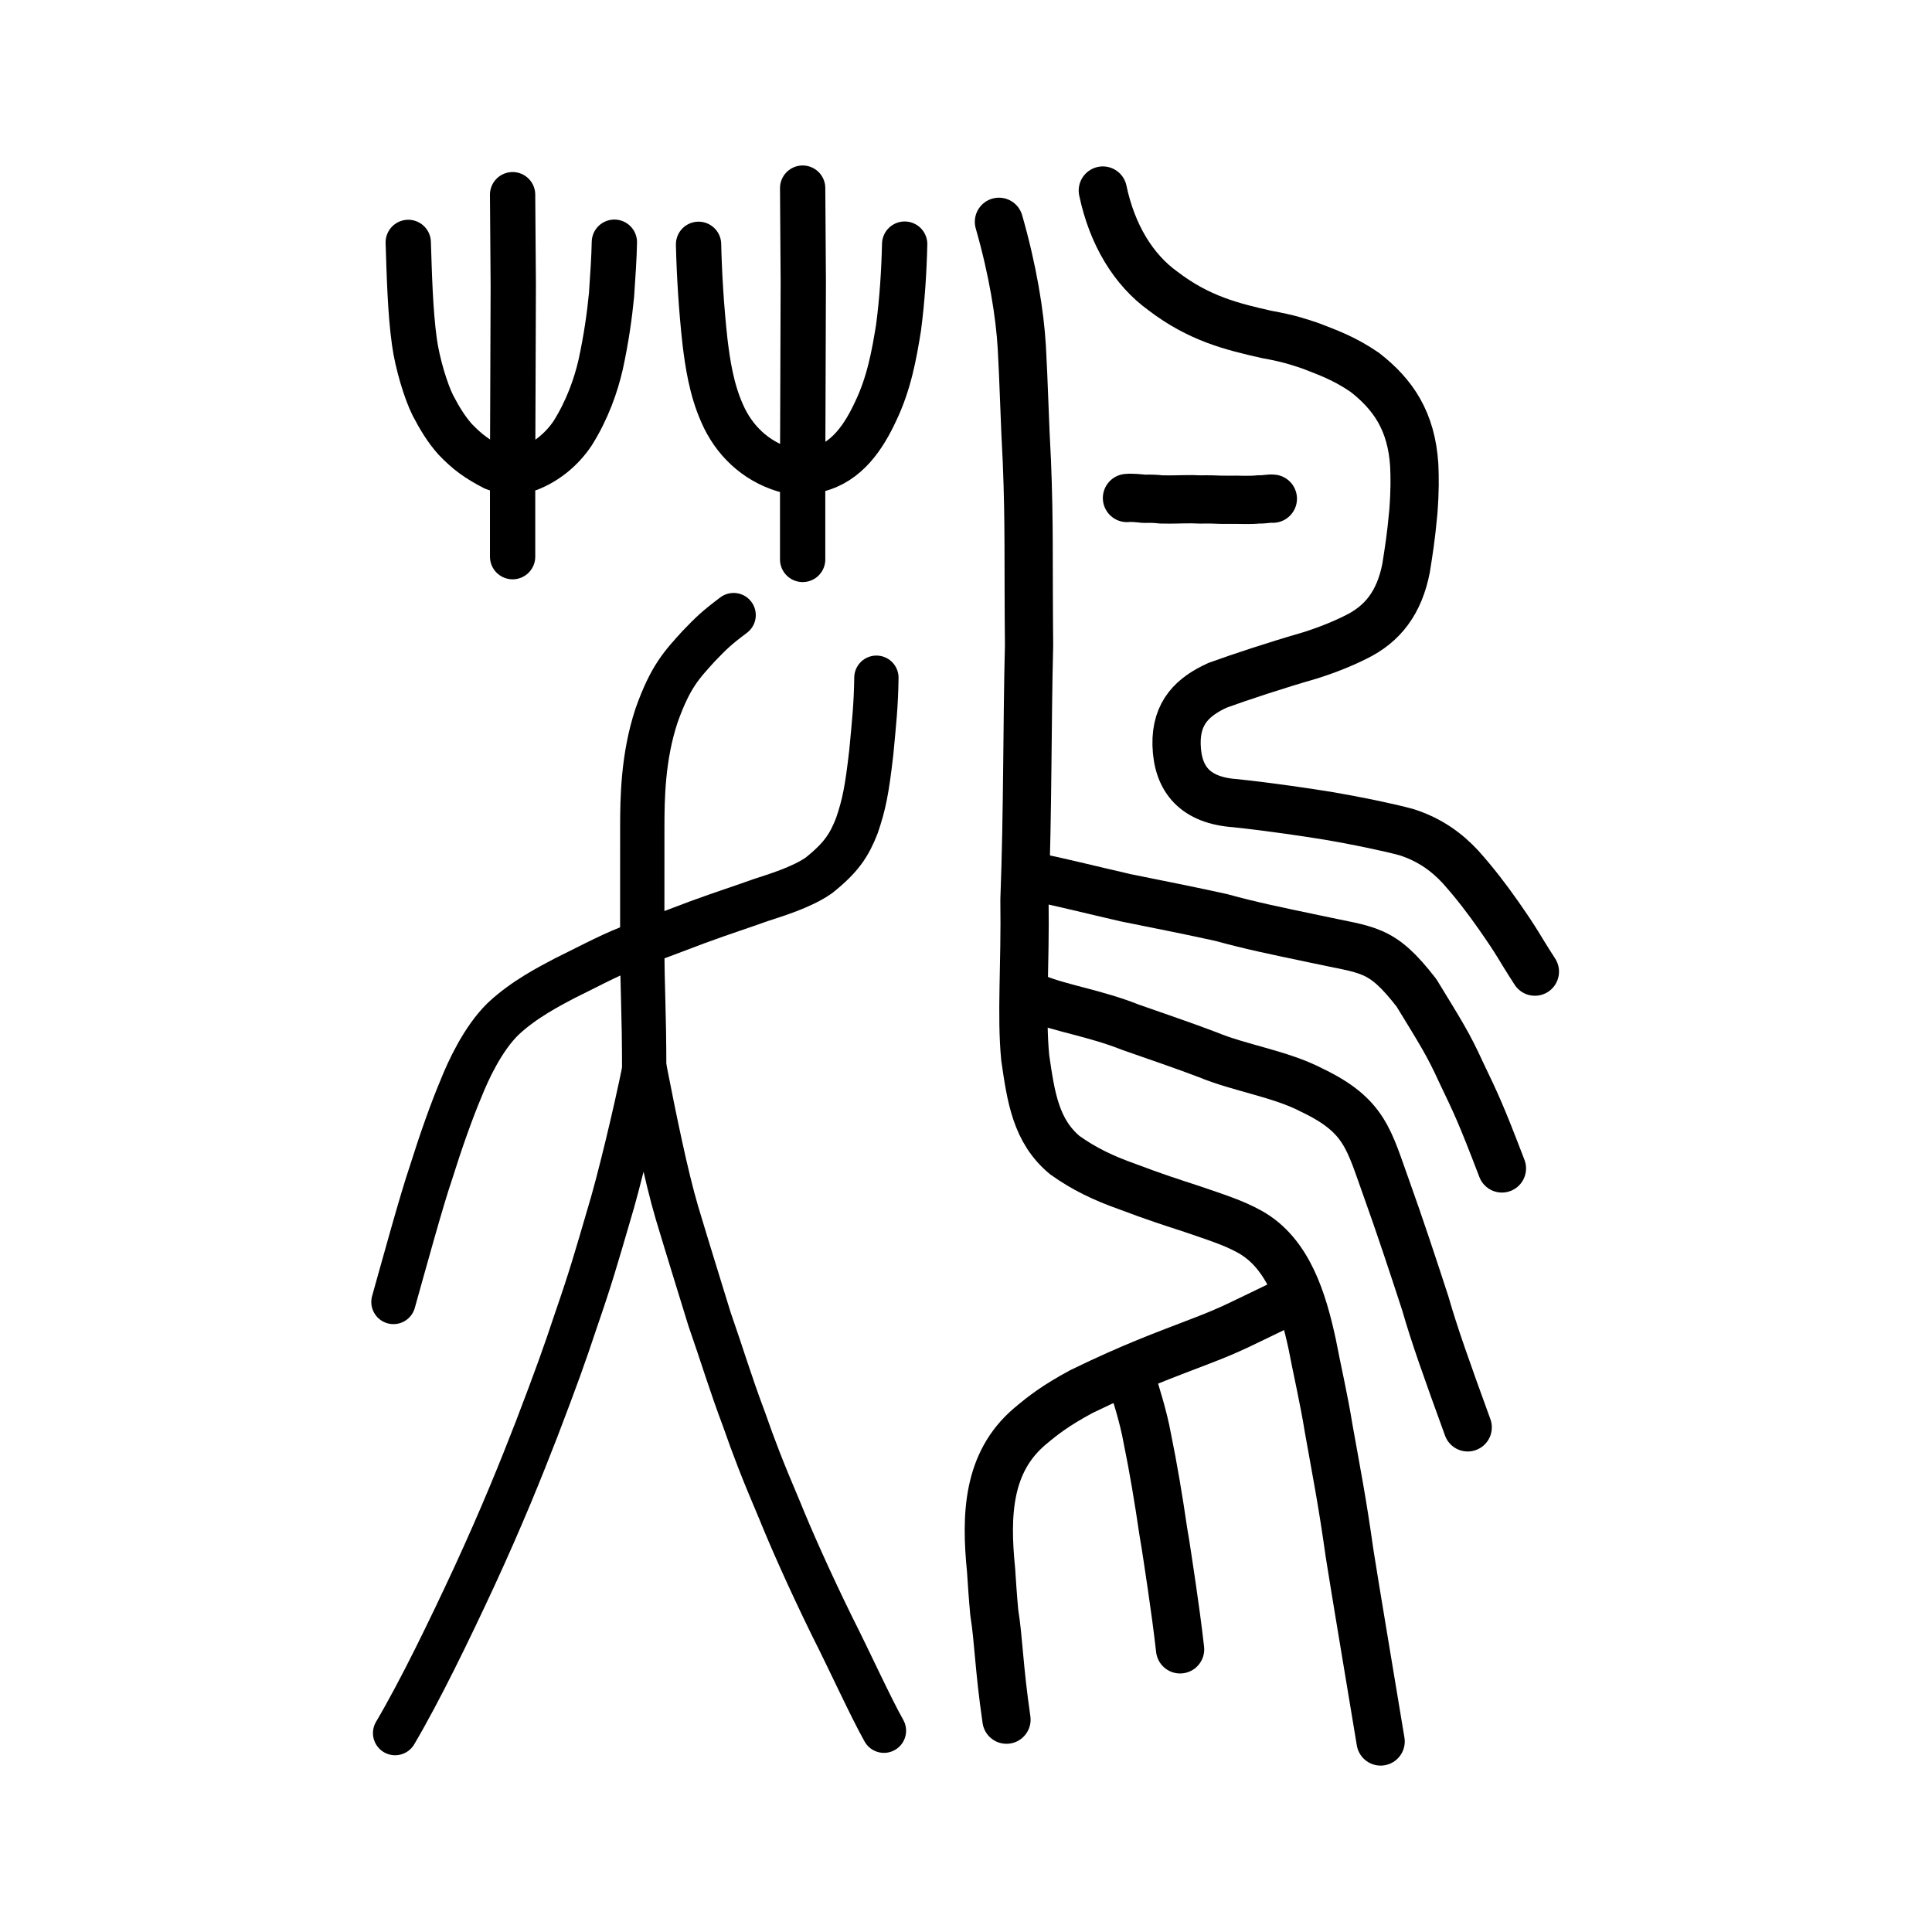
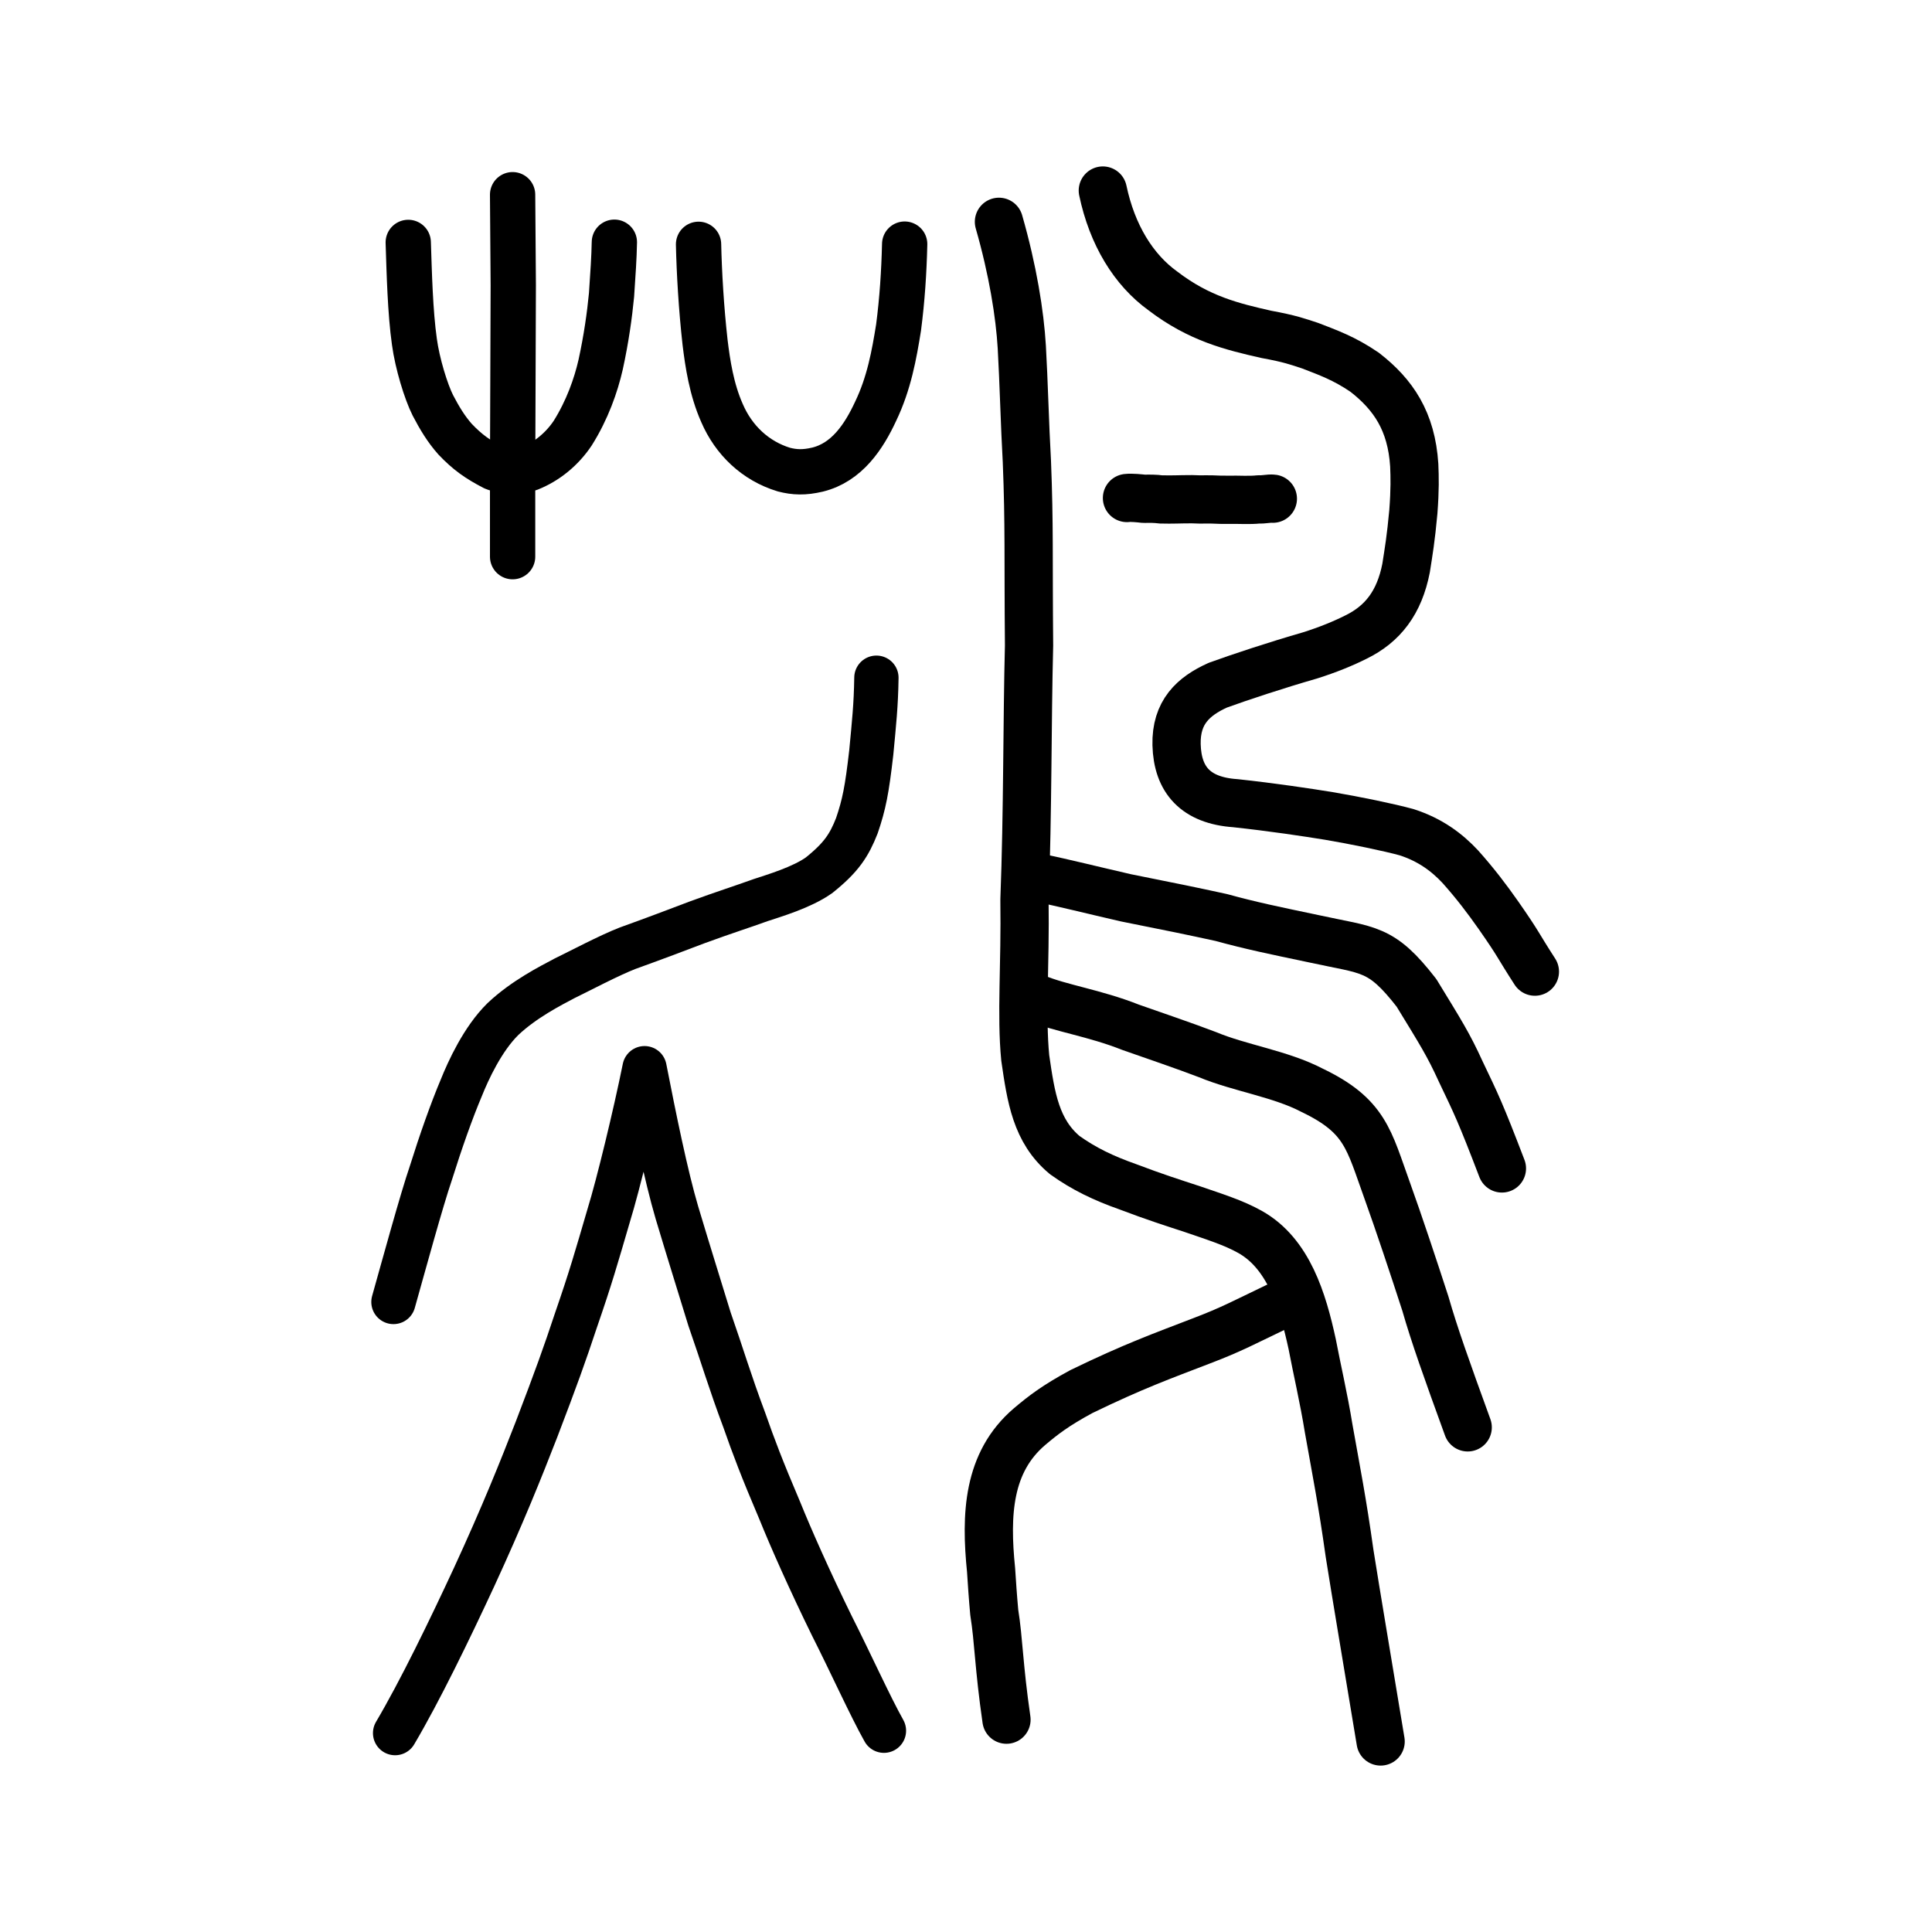
<svg xmlns="http://www.w3.org/2000/svg" xmlns:ns1="http://www.inkscape.org/namespaces/inkscape" xmlns:ns2="http://sodipodi.sourceforge.net/DTD/sodipodi-0.dtd" width="200px" height="200px" viewBox="0 0 200 200" version="1.1" id="SVGRoot" ns1:version="0.92.3 (2405546, 2018-03-11)" ns2:docname="2a07ess.svg">
  <ns2:namedview id="base" pagecolor="#ffffff" bordercolor="#666666" borderopacity="1.0" ns1:pageopacity="0.0" ns1:pageshadow="2" ns1:zoom="1.4350043" ns1:cx="223.09249" ns1:cy="126.10404" ns1:document-units="px" ns1:current-layer="layer1" showgrid="true" ns1:window-width="1369" ns1:window-height="772" ns1:window-x="276" ns1:window-y="83" ns1:window-maximized="0" showguides="false" ns1:snap-global="false" ns1:measure-start="0,0" ns1:measure-end="0,0">
    <ns1:grid type="xygrid" id="grid6085" />
  </ns2:namedview>
  <defs id="defs5523" />
  <g id="layer1" ns1:groupmode="layer" ns1:label="レイヤー 1">
    <path style="opacity:1;vector-effect:none;fill:none;fill-opacity:1;stroke:#000000;stroke-width:4.587;stroke-linecap:round;stroke-linejoin:round;stroke-miterlimit:4;stroke-dasharray:none;stroke-dashoffset:0;stroke-opacity:1" d="m 40.902,179.409 c 2.588,-4.379 5.657,-10.724 8.17,-16.135 2.946,-6.386 4.874,-11.2 6.466,-15.299 2.044,-5.344 2.911,-7.759 4.091,-11.318 1.519,-4.398 2.07,-6.339 3.392,-10.86 0.968,-3.125 2.729,-10.403 3.702,-15.217 1.002,5.126 2.222,11.128 3.353,14.958 1.382,4.605 2.064,6.739 3.369,11.001 1.34,3.835 2.097,6.452 3.609,10.483 0.954,2.73 1.83,5.045 3.675,9.374 1.12,2.771 3.039,7.117 5.375,11.884 1.952,3.863 4.002,8.394 5.401,10.882" id="path6755" ns1:connector-curvature="0" ns2:nodetypes="cccccccccccc" />
    <path style="fill:none;stroke:#000000;stroke-width:4.587;stroke-linecap:round;stroke-linejoin:round;stroke-miterlimit:4;stroke-dasharray:none;stroke-opacity:1" d="m 40.73,134.779 c 1.054,-3.745 2.912,-10.548 3.879,-13.366 1.019,-3.252 2.146,-6.44 3.14,-8.79 0.718,-1.796 2.213,-5.067 4.308,-7.125 2.187,-2.07 4.958,-3.463 6.398,-4.229 1.447,-0.698 4.633,-2.387 6.53,-3.116 2.361,-0.847 5.57,-2.052 7.195,-2.677 2.819,-1.033 4.604,-1.59 6.549,-2.293 1.382,-0.461 4.259,-1.301 6.057,-2.576 2.306,-1.848 3.117,-3.095 3.916,-5.131 0.75,-2.201 1.044,-3.677 1.492,-7.578 0.287,-3.055 0.489,-4.851 0.531,-7.741" id="path4568-3-6" ns1:connector-curvature="0" ns2:nodetypes="cccccccccccc" />
-     <path style="opacity:1;vector-effect:none;fill:none;fill-opacity:1;stroke:#000000;stroke-width:4.587;stroke-linecap:round;stroke-linejoin:round;stroke-miterlimit:4;stroke-dasharray:none;stroke-dashoffset:0;stroke-opacity:1" d="m 75.945,63.675 c -1.764,1.323 -2.298,1.845 -3.614,3.211 -1.737,1.915 -2.926,3.13 -4.358,7.163 -1.432,4.302 -1.48,8.642 -1.483,11.531 -0.003,2.89 -0.004,8.801 -0.003,11.885 -0.002,5.353 0.202,6.627 0.202,13.777" id="path6087-3" ns1:connector-curvature="0" ns2:nodetypes="cccccc" />
    <path style="opacity:1;vector-effect:none;fill:none;fill-opacity:1;stroke:#000000;stroke-width:4.689;stroke-linecap:round;stroke-linejoin:miter;stroke-miterlimit:4;stroke-dasharray:none;stroke-dashoffset:0;stroke-opacity:1" d="m 53.064,20.155 0.069,9.368 -0.034,9.825 -0.034,9.139 v 9.139" id="path6087" ns1:connector-curvature="0" ns2:nodetypes="ccccc" />
-     <path style="opacity:1;vector-effect:none;fill:none;fill-opacity:1;stroke:#000000;stroke-width:4.689;stroke-linecap:round;stroke-linejoin:miter;stroke-miterlimit:4;stroke-dasharray:none;stroke-dashoffset:0;stroke-opacity:1" d="m 83.09,19.474 0.066,9.61 -0.033,10.078 -0.033,9.375 v 9.375" id="path6087-9" ns1:connector-curvature="0" ns2:nodetypes="ccccc" />
    <path style="opacity:1;vector-effect:none;fill:none;fill-opacity:1;stroke:#000000;stroke-width:4.689;stroke-linecap:round;stroke-linejoin:round;stroke-miterlimit:4;stroke-dasharray:none;stroke-dashoffset:0;stroke-opacity:1" d="m 42.262,25.094 c 0.104,3.152 0.199,7.2 0.638,10.295 0.302,2.234 1.193,5.149 1.909,6.571 0.673,1.293 1.382,2.475 2.31,3.514 1.287,1.353 2.336,2.082 3.981,2.941 0.995,0.416 2.52,0.412 3.71,0.087 1.784,-0.71 3.368,-2.002 4.474,-3.659 1.509,-2.396 2.406,-4.956 2.893,-7.089 0.588,-2.689 0.927,-5.134 1.129,-7.229 0.154,-2.295 0.26,-3.793 0.293,-5.452" id="path6755-4" ns1:connector-curvature="0" ns2:nodetypes="cccccccccc" />
    <path style="opacity:1;vector-effect:none;fill:none;fill-opacity:1;stroke:#000000;stroke-width:4.689;stroke-linecap:round;stroke-linejoin:round;stroke-miterlimit:4;stroke-dasharray:none;stroke-dashoffset:0;stroke-opacity:1" d="m 72.314,25.292 c 0.066,2.934 0.276,6.589 0.676,10.164 0.264,2.147 0.658,4.844 1.756,7.313 1.204,2.788 3.439,4.942 6.405,5.844 1.11,0.285 2.099,0.325 3.481,0 3.042,-0.747 4.799,-3.42 6.011,-6.031 1.394,-2.897 1.924,-5.866 2.375,-8.672 0.38,-2.905 0.565,-5.777 0.633,-8.639" id="path6755-7" ns1:connector-curvature="0" ns2:nodetypes="cccccccc" />
    <path style="opacity:1;vector-effect:none;fill:none;fill-opacity:1;stroke:#000000;stroke-width:4.995;stroke-linecap:round;stroke-linejoin:round;stroke-miterlimit:4;stroke-dasharray:none;stroke-dashoffset:0;stroke-opacity:1" d="m 104.19,178.019 c -0.807,-5.578 -0.796,-8.171 -1.265,-11.1 -0.151,-1.652 -0.239,-2.997 -0.329,-4.386 -0.58,-5.723 -0.358,-11.147 3.984,-14.849 1.397,-1.182 2.678,-2.177 5.366,-3.629 5.438,-2.64 8.346,-3.673 12.437,-5.251 3.158,-1.204 4.218,-1.817 8.924,-4.076" id="path6087-1-1" ns1:connector-curvature="0" ns2:nodetypes="ccccccc" />
-     <path style="opacity:1;vector-effect:none;fill:none;fill-opacity:1;stroke:#000000;stroke-width:4.995;stroke-linecap:round;stroke-linejoin:round;stroke-miterlimit:4;stroke-dasharray:none;stroke-dashoffset:0;stroke-opacity:1" d="m 116.858,141.942 c 0.818,2.502 1.541,4.939 1.876,6.789 0.664,3.227 1.21,6.513 1.695,9.838 0.295,1.648 0.541,3.494 0.872,5.644 0.296,2.024 0.618,4.361 0.862,6.526" id="path834-98" ns1:connector-curvature="0" ns2:nodetypes="ccccc" />
    <path style="fill:none;stroke:#000000;stroke-width:4.995;stroke-linecap:round;stroke-linejoin:round;stroke-miterlimit:4;stroke-dasharray:none;stroke-opacity:1" d="m 116.664,51.554 c 0.481,-0.058 1.307,0.032 1.781,0.084 0.459,-0.019 1.241,-0.015 1.694,0.06 1.369,0.036 1.825,-0.02 3.26,-0.02 1.528,0.058 0.609,0.003 2.087,0.025 0.554,0.036 1.108,0.036 1.662,0.036 1.105,-0.028 2.163,0.07 3.187,-0.045 0.294,0.051 1.136,-0.121 1.43,-0.07" id="path4568-3-6-6" ns1:connector-curvature="0" ns2:nodetypes="cccccccc" />
    <path style="opacity:1;vector-effect:none;fill:none;fill-opacity:1;stroke:#000000;stroke-width:4.995;stroke-linecap:round;stroke-linejoin:round;stroke-miterlimit:4;stroke-dasharray:none;stroke-dashoffset:0;stroke-opacity:1" d="m 142.922,180.276 c -1.659,-10.037 -2.458,-14.703 -3.212,-19.456 -0.77,-5.484 -1.344,-8.308 -2.168,-12.952 -0.495,-3.072 -1.236,-6.247 -1.707,-8.734 -0.975,-4.485 -2.448,-9.385 -6.448,-11.616 -1.707,-0.956 -3.677,-1.562 -5.932,-2.341 -2.108,-0.692 -3.837,-1.235 -6.712,-2.325 -2.517,-0.89 -4.531,-1.854 -6.52,-3.276 -2.979,-2.489 -3.495,-5.947 -4.09,-10.062 -0.433,-4.445 0.021,-9.54 -0.08,-16.37 0.35,-9.153 0.271,-18.472 0.474,-26.32 -0.084,-9.217 0.042,-12.402 -0.225,-19.057 -0.209,-3.638 -0.327,-8.44 -0.526,-11.839 -0.199,-3.398 -0.93,-7.974 -2.366,-12.966" id="path6087-1-98" ns1:connector-curvature="0" ns2:nodetypes="cccccccccccccc" />
    <path style="opacity:1;vector-effect:none;fill:none;fill-opacity:1;stroke:#000000;stroke-width:4.995;stroke-linecap:round;stroke-linejoin:round;stroke-miterlimit:4;stroke-dasharray:none;stroke-dashoffset:0;stroke-opacity:1" d="m 155.478,120.956 c -2.226,-5.813 -2.624,-6.597 -4.263,-10.03 -1.274,-2.795 -2.055,-4.013 -4.58,-8.143 -3.692,-4.755 -4.908,-4.348 -10.604,-5.598 -4.189,-0.88 -6.498,-1.353 -9.603,-2.204 -2.965,-0.649 -5.046,-1.075 -9.88,-2.04 -4.178,-0.964 -5.703,-1.373 -9.541,-2.199" id="path6087-1-98-6-2" ns1:connector-curvature="0" ns2:nodetypes="ccccccc" />
    <path style="opacity:1;vector-effect:none;fill:none;fill-opacity:1;stroke:#000000;stroke-width:4.995;stroke-linecap:round;stroke-linejoin:round;stroke-miterlimit:4;stroke-dasharray:none;stroke-dashoffset:0;stroke-opacity:1" d="m 151.936,147.759 c -2.185,-6.006 -3.458,-9.582 -4.38,-12.804 -1.218,-3.753 -2.771,-8.428 -3.952,-11.703 -1.903,-5.261 -2.241,-7.74 -7.796,-10.396 -3.229,-1.689 -7.491,-2.297 -10.784,-3.67 -2.513,-0.958 -5.371,-1.923 -7.992,-2.844 -3.693,-1.466 -7.238,-1.959 -9.817,-3.025" id="path6087-1-98-6-0" ns1:connector-curvature="0" ns2:nodetypes="ccccccc" />
    <path style="opacity:1;vector-effect:none;fill:none;fill-opacity:1;stroke:#000000;stroke-width:4.995;stroke-linecap:round;stroke-linejoin:round;stroke-miterlimit:4;stroke-dasharray:none;stroke-dashoffset:0;stroke-opacity:1" d="m 114.164,19.725 c 0.965,4.588 3.175,8.204 6.231,10.402 3.747,2.866 7.177,3.689 10.681,4.484 2.477,0.454 3.259,0.752 4.555,1.176 1.803,0.7 3.527,1.303 5.64,2.752 2.975,2.311 4.841,5.08 5.131,9.612 0.052,1.262 0.083,2.507 -0.091,4.822 -0.26,2.828 -0.478,4.064 -0.754,5.835 -0.694,3.555 -2.404,5.786 -5.195,7.146 -1.282,0.648 -2.94,1.326 -4.747,1.894 -3.499,1.011 -7.226,2.239 -9.549,3.084 -2.529,1.142 -4.347,2.797 -4.268,6.16 0.097,3.645 1.983,5.768 6.082,6.053 3.811,0.408 7.479,0.963 9.676,1.32 2.658,0.448 6.223,1.181 8.055,1.685 2.449,0.788 4.181,2.087 5.575,3.587 1.524,1.708 2.77,3.346 3.954,5.038 2.182,3.127 1.883,2.918 3.751,5.808" id="path866-4" ns1:connector-curvature="0" ns2:nodetypes="cccccccccccccccccc" />
  </g>
</svg>